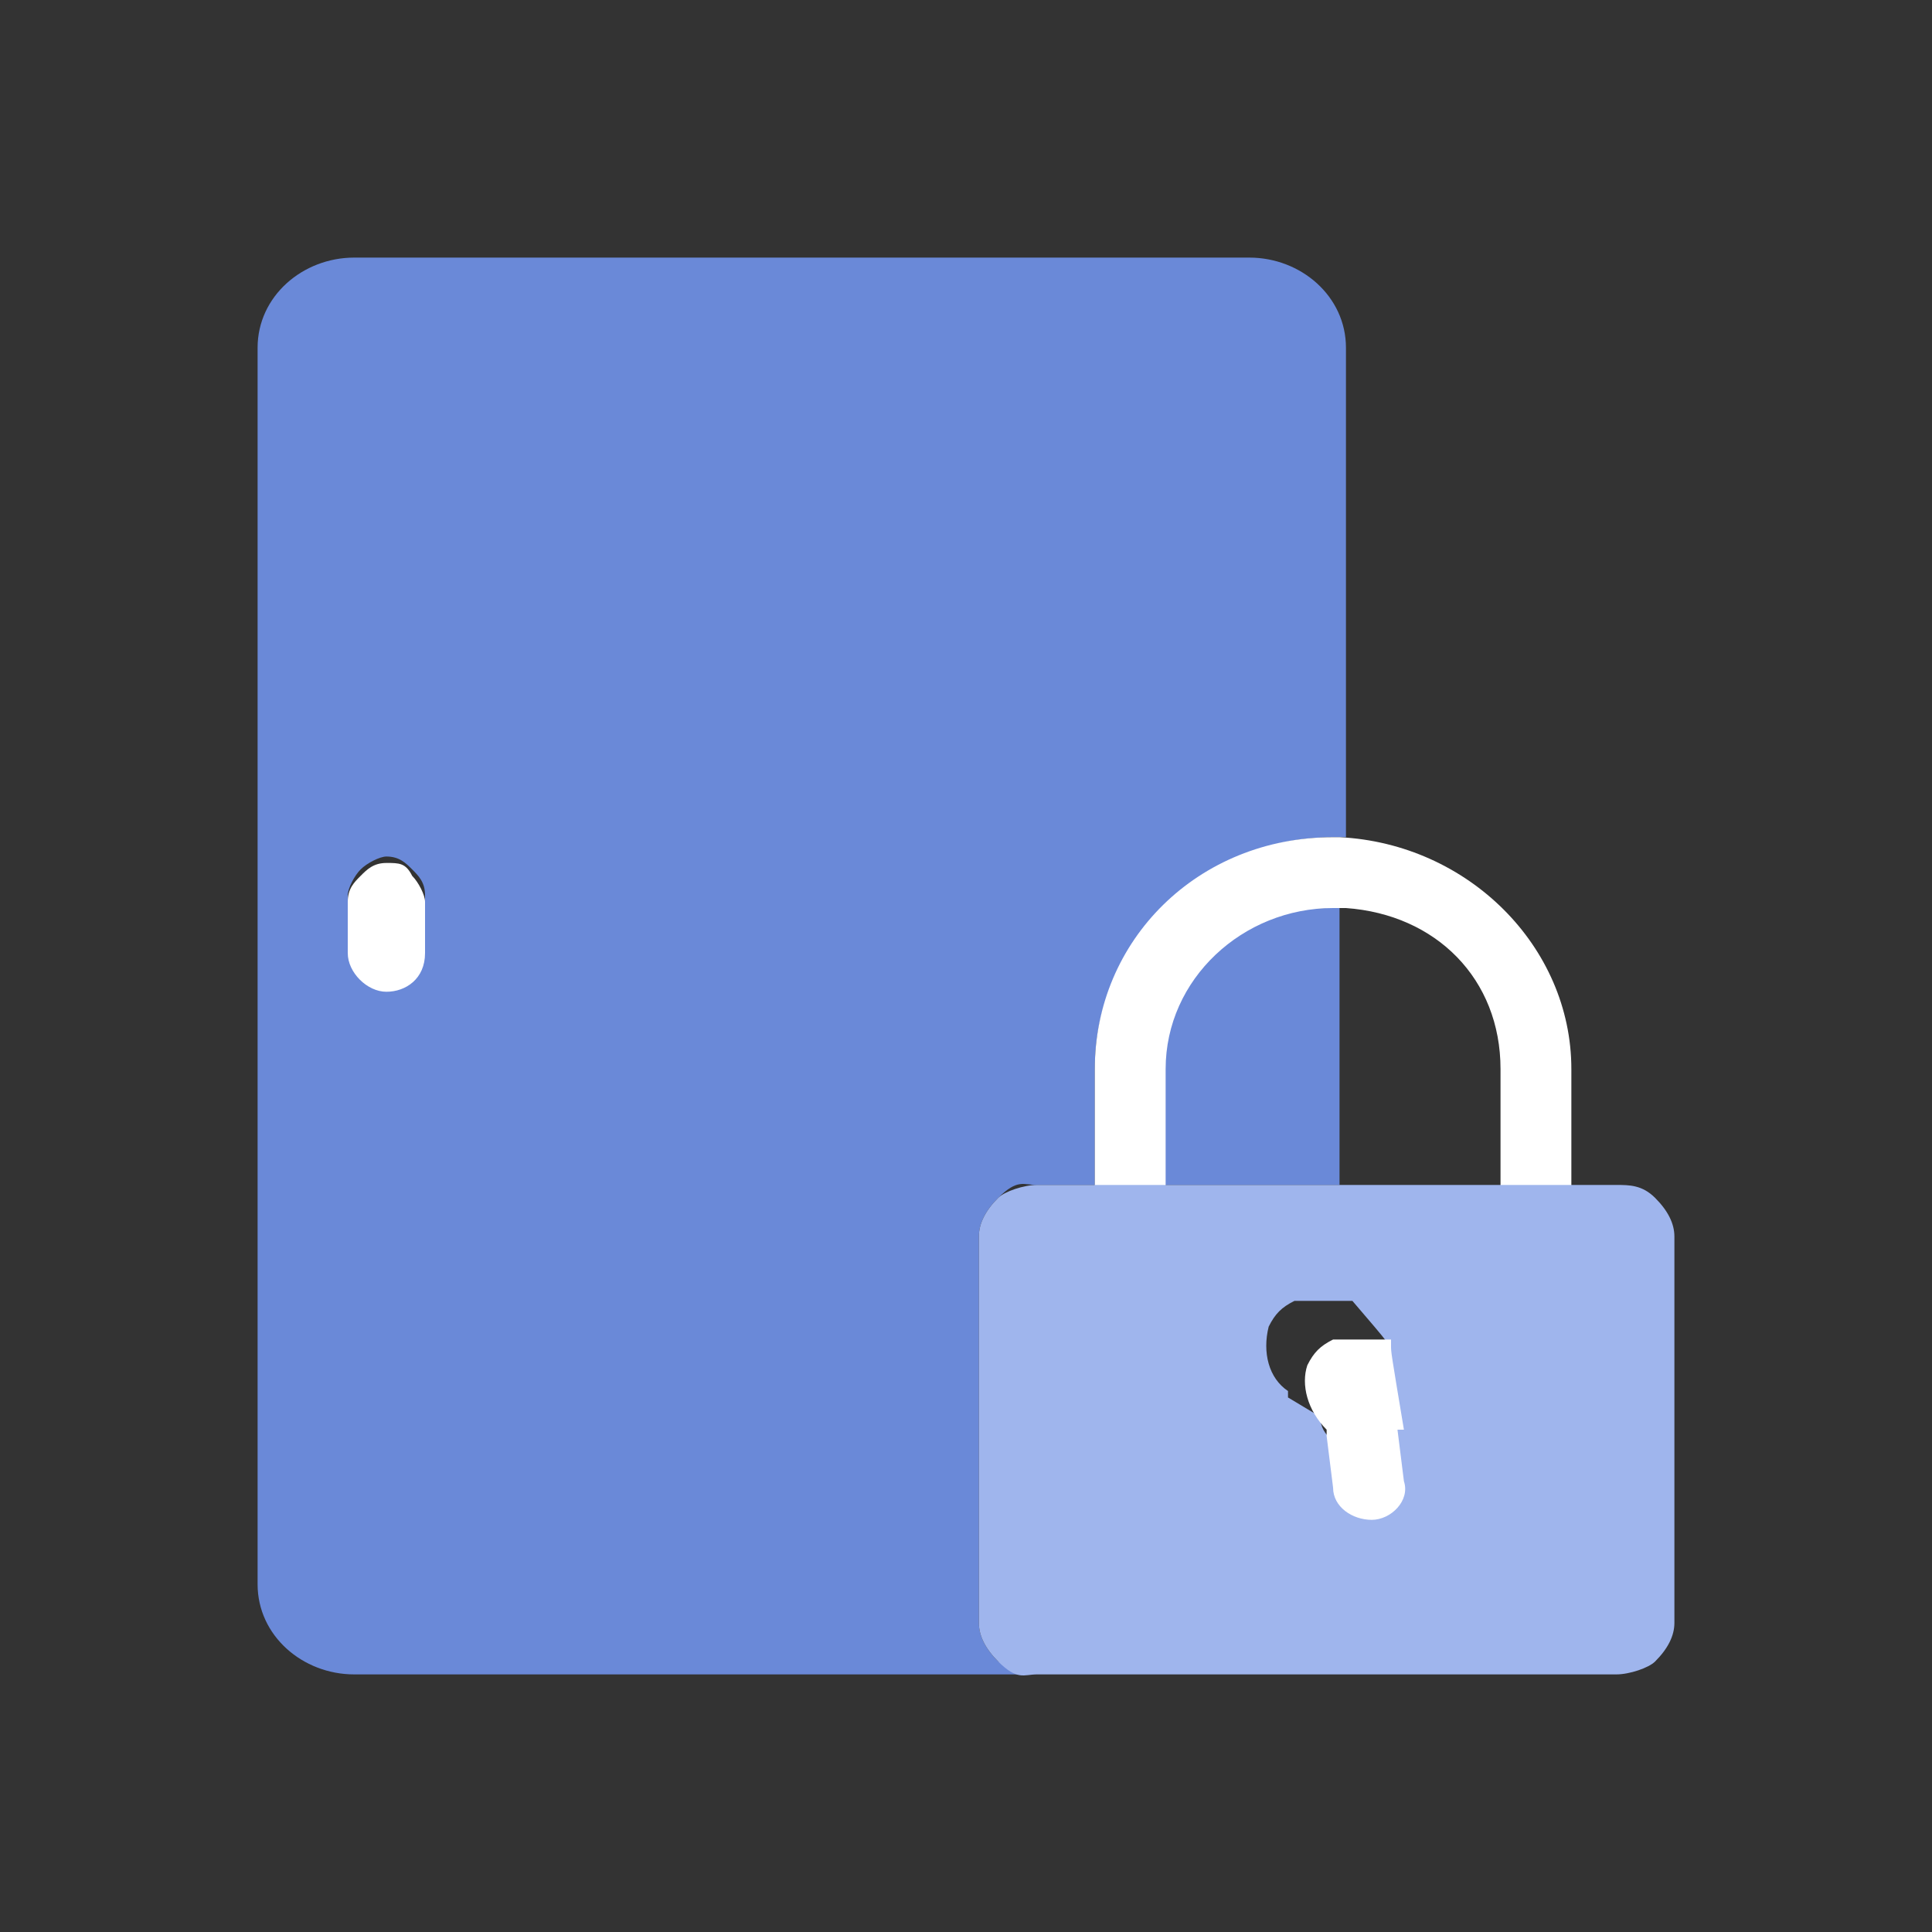
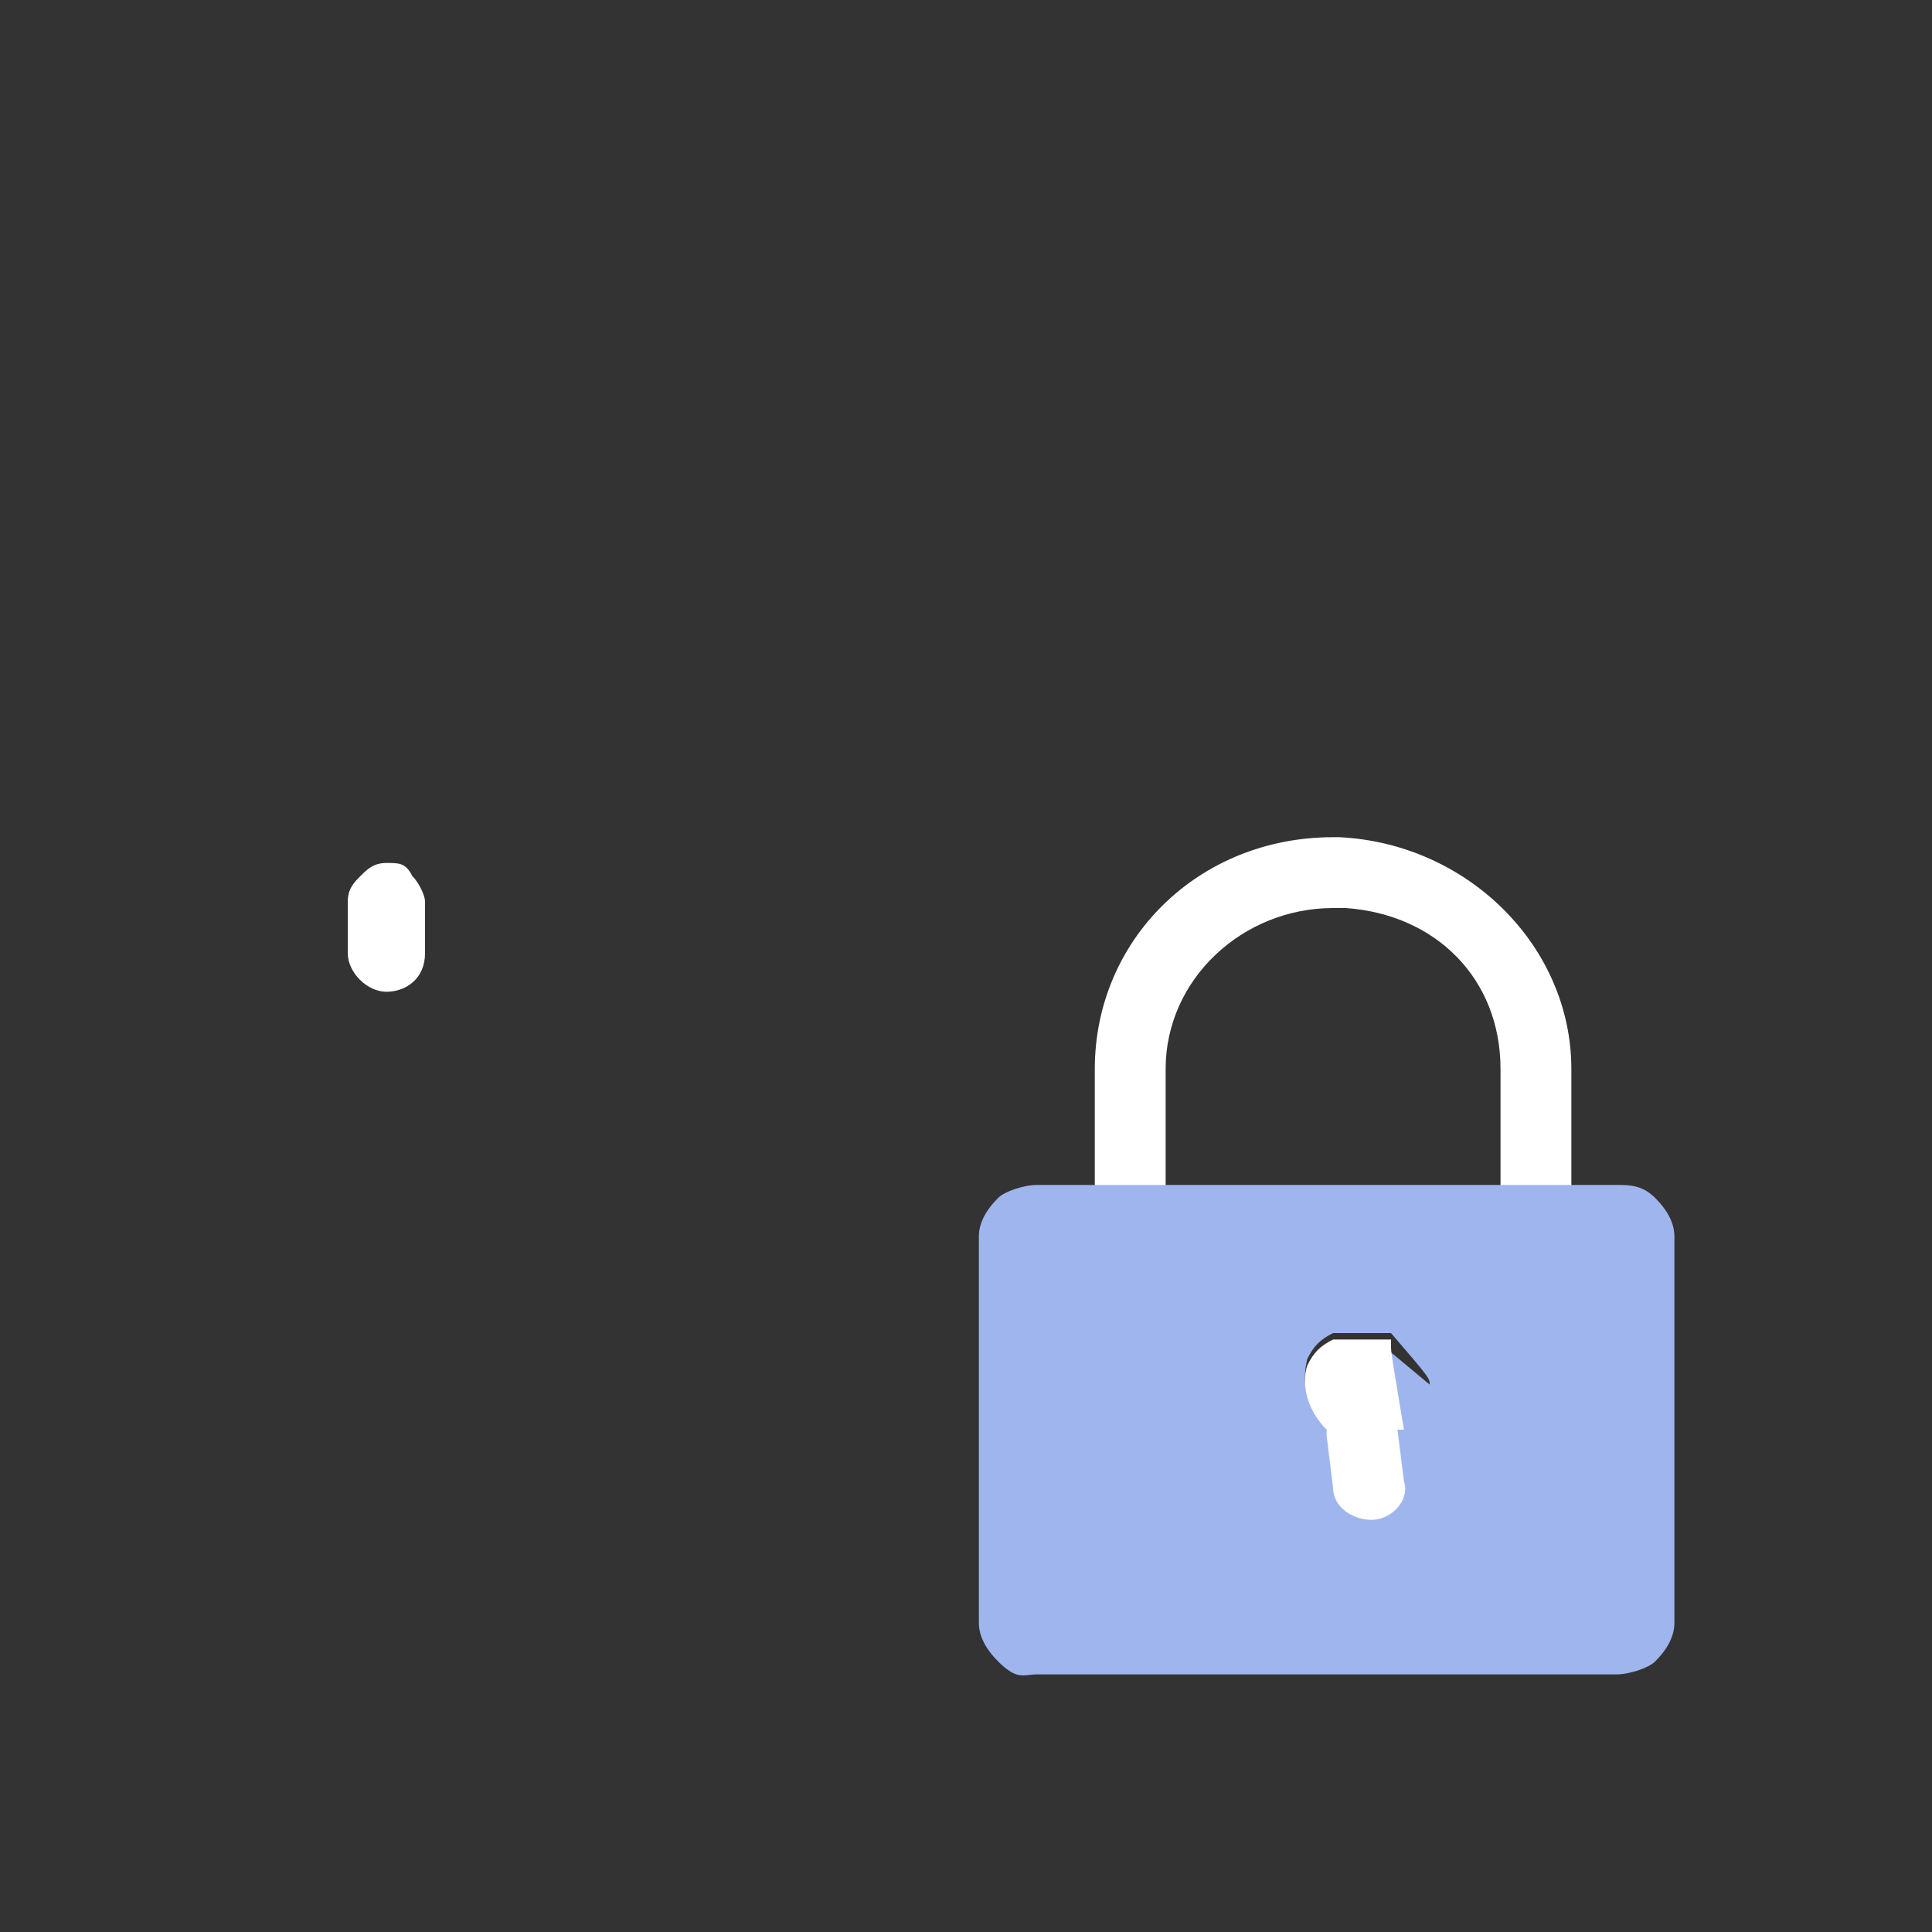
<svg xmlns="http://www.w3.org/2000/svg" width="500" height="500" viewBox="0 0 1024 1024">
  <rect x="0" y="0" width="1024" height="1024" fill="#333333" stroke="none" />
-   <path fill="#6A89D8" d="M529.067 880.64q-10.24-10.24-10.24-20.48v-204.8q0-10.24 10.24-20.48c10.24-10.24 13.653-6.827 20.48-6.827h160.426V481.28h-6.826c-47.787 0-88.747 37.547-88.747 85.333v64.854h-34.133v-64.854c0-68.266 58.026-122.88 126.293-122.88h6.827V184.32c0-27.307-23.894-47.787-51.2-47.787H187.733c-27.306 0-51.2 20.48-51.2 47.787v655.36c0 27.307 23.894 47.787 51.2 47.787h471.04-109.226c-6.827 0-13.654-3.414-20.48-6.827M225.28 501.76c0 10.24-10.24 20.48-20.48 20.48s-20.48-6.827-20.48-20.48v-27.307c0-3.413 3.413-10.24 6.827-13.653 3.413-3.413 10.24-6.827 13.653-6.827 6.827 0 10.24 3.414 13.653 6.827s6.827 6.827 6.827 13.653z" />
-   <path fill="#7685F8" d="M696.32 686.08q5.12 0 0 0 5.12 0 0 0m-10.24 3.413" />
  <path fill="#FFF" d="M706.56 443.733c-71.68 0-126.293 54.614-126.293 122.88v64.854h37.546v-64.854c0-47.786 40.96-85.333 88.747-85.333h6.827c47.786 3.413 81.92 37.547 81.92 85.333v64.854h37.546v-64.854c0-64.853-54.613-119.466-122.88-122.88z" />
-   <path fill="#9FB5ED" d="M877.227 634.88c-6.827-6.827-13.654-6.827-20.48-6.827h-307.2c-6.827 0-17.067 3.414-20.48 6.827q-10.24 10.24-10.24 20.48v204.8q0 10.24 10.24 20.48c10.24 10.24 13.653 6.827 20.48 6.827h307.2c6.826 0 17.066-3.414 20.48-6.827q10.24-10.24 10.24-20.48v-204.8q0-10.24-10.24-20.48M737.28 716.8q-5.12 0 0 0v3.413h-3.413l3.413 27.307c0 10.24-6.827 20.48-17.067 20.48s-20.48-6.827-20.48-17.067l-17.066-10.24v-3.413c-10.24-6.827-13.654-20.48-10.24-34.133 3.413-6.827 6.826-10.24 13.653-13.654h30.72c20.48 23.894 20.48 23.894 20.48 27.307q0-5.12 0 0 0-5.12 0 0" />
+   <path fill="#9FB5ED" d="M877.227 634.88c-6.827-6.827-13.654-6.827-20.48-6.827h-307.2c-6.827 0-17.067 3.414-20.48 6.827q-10.24 10.24-10.24 20.48v204.8q0 10.24 10.24 20.48c10.24 10.24 13.653 6.827 20.48 6.827h307.2c6.826 0 17.066-3.414 20.48-6.827q10.24-10.24 10.24-20.48v-204.8q0-10.24-10.24-20.48M737.28 716.8q-5.12 0 0 0v3.413h-3.413l3.413 27.307c0 10.24-6.827 20.48-17.067 20.48l-17.066-10.24v-3.413c-10.24-6.827-13.654-20.48-10.24-34.133 3.413-6.827 6.826-10.24 13.653-13.654h30.72c20.48 23.894 20.48 23.894 20.48 27.307q0-5.12 0 0 0-5.12 0 0" />
  <path fill="#FFF" d="M204.8 457.387c-6.827 0-10.24 3.413-13.653 6.826-3.414 3.414-6.827 6.827-6.827 13.654v27.306c0 10.24 10.24 20.48 20.48 20.48s20.48-6.826 20.48-20.48v-27.306c0-3.414-3.413-10.24-6.827-13.654-3.413-6.826-6.826-6.826-13.653-6.826m532.48 256q0-5.121 0 0v-3.414h-30.72c-6.827 3.414-10.24 6.827-13.653 13.654-3.414 10.24 0 23.893 10.24 34.133v3.413l3.413 27.307c0 10.24 10.24 17.067 20.48 17.067s20.48-10.24 17.067-20.48l-3.414-27.307h3.414c-6.827-40.96-6.827-40.96-6.827-44.373q0 5.12 0 0" />
</svg>